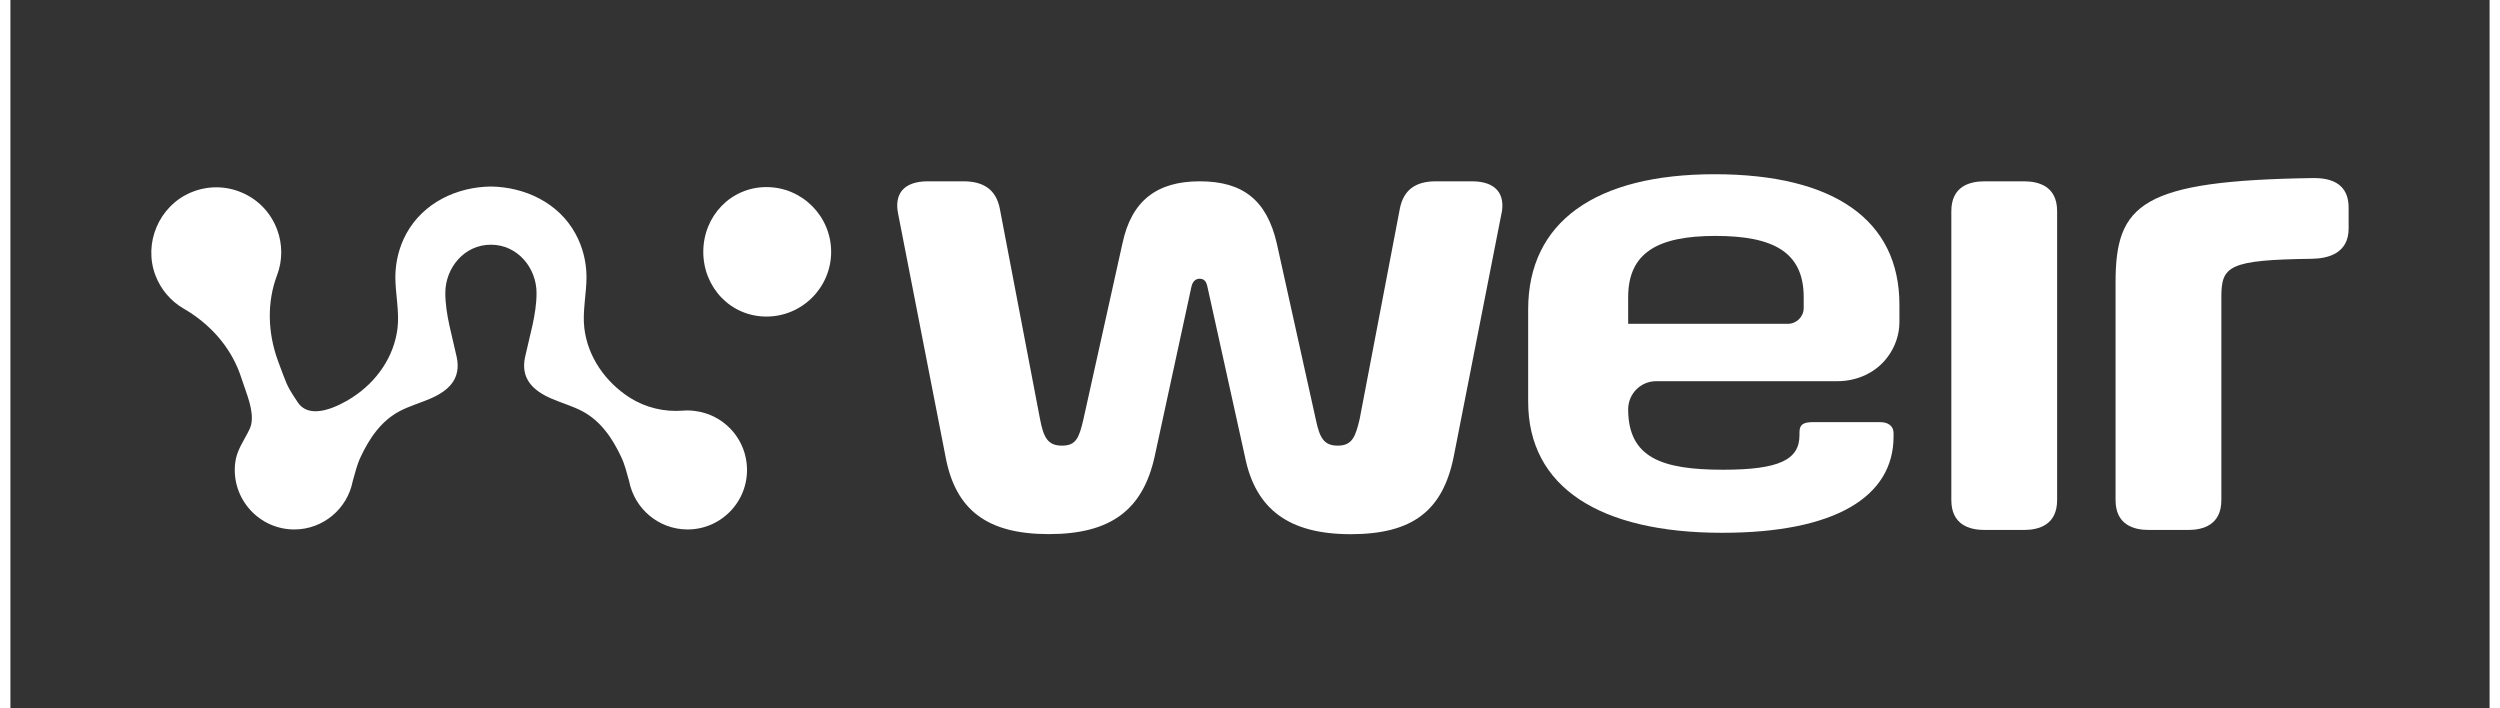
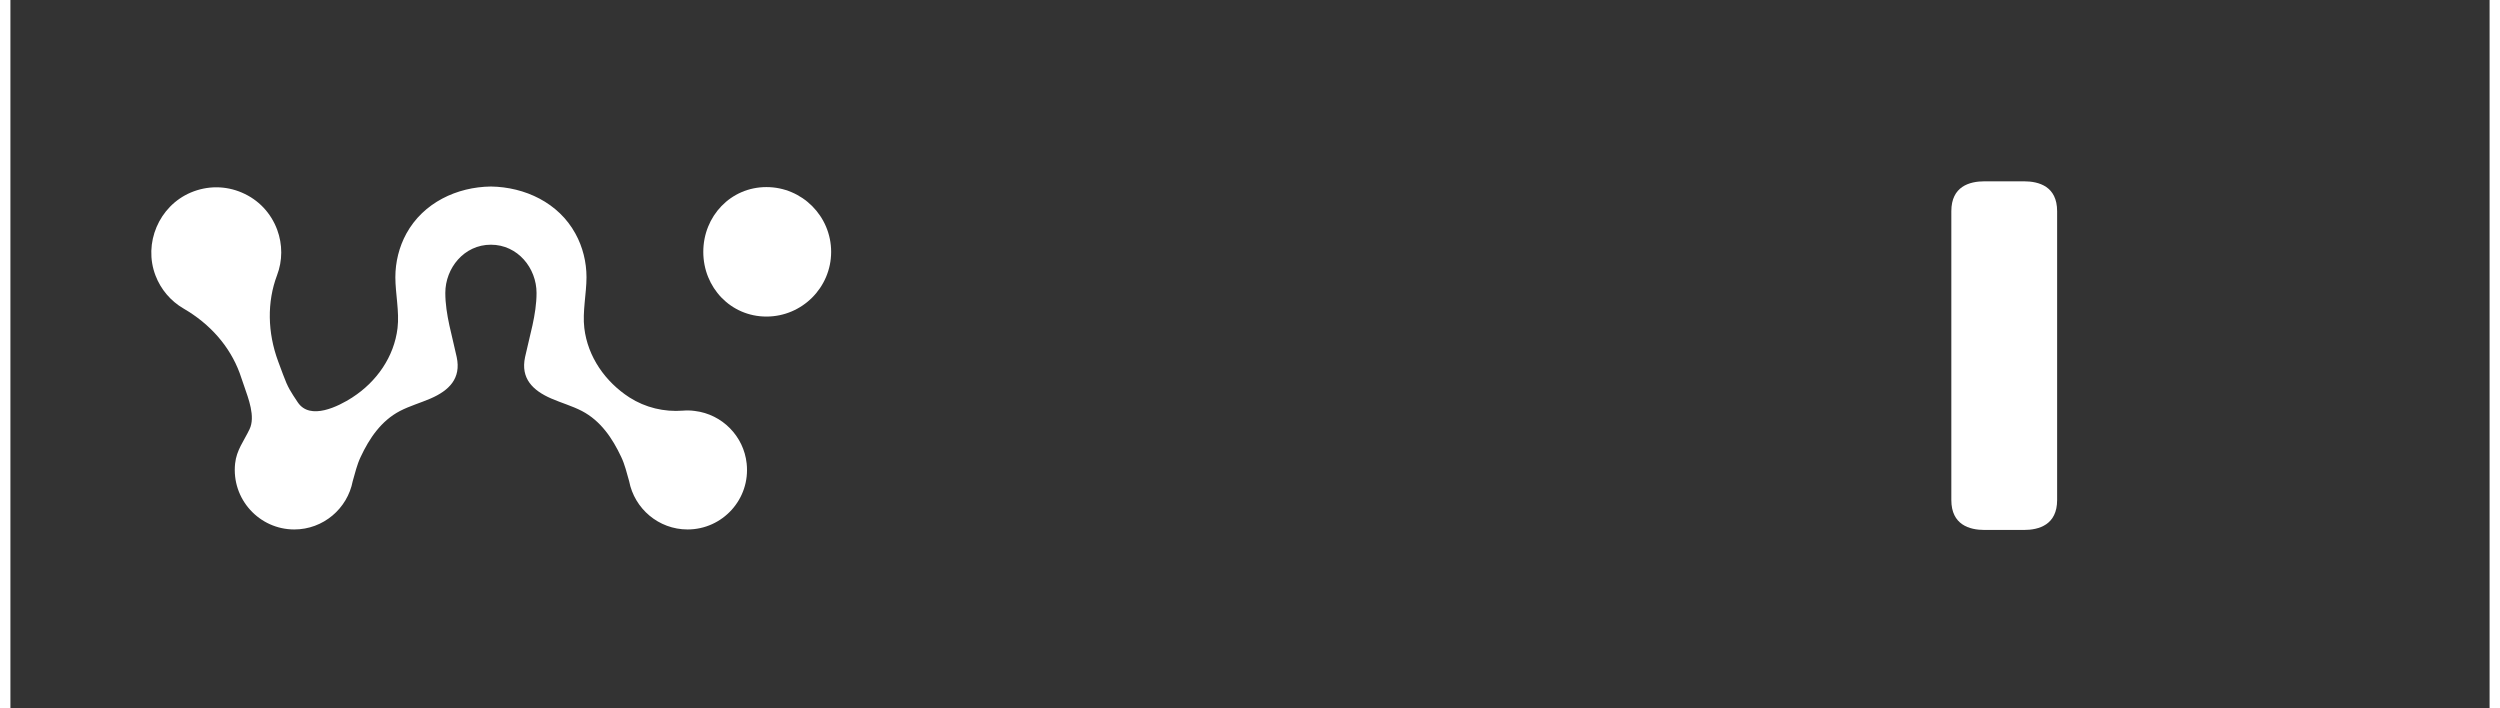
<svg xmlns="http://www.w3.org/2000/svg" width="120px" height="34px" viewBox="0 0 119 34" version="1.1">
  <rect x="0" y="0" width="119" height="34" fill="#333333" stroke="none" />
  <g id="surface1">
-     <path style=" stroke:none;fill-rule:nonzero;fill:rgb(100%,100%,100%);fill-opacity:1;" d="M 71.578 10.234 C 71.664 9.781 71.598 9.406 71.383 9.145 C 71.145 8.855 70.723 8.703 70.16 8.703 L 68.414 8.703 C 67.434 8.703 66.871 9.129 66.695 10.004 L 64.762 20.121 C 64.559 20.988 64.391 21.391 63.711 21.391 C 63.031 21.391 62.84 20.992 62.66 20.141 L 60.785 11.68 C 60.309 9.621 59.172 8.703 57.09 8.703 C 55.012 8.703 53.812 9.648 53.379 11.676 L 51.5 20.145 C 51.293 21.031 51.145 21.391 50.469 21.391 C 49.797 21.391 49.59 21 49.422 20.121 L 47.488 10 C 47.312 9.129 46.742 8.703 45.746 8.703 L 44.023 8.703 C 43.461 8.703 43.035 8.855 42.797 9.145 C 42.582 9.406 42.516 9.781 42.605 10.234 L 44.883 21.906 C 45.359 24.488 46.891 25.637 49.844 25.637 C 52.797 25.637 54.352 24.492 54.922 21.918 L 56.688 13.766 C 56.758 13.445 56.945 13.379 57.09 13.379 C 57.371 13.379 57.426 13.629 57.457 13.766 L 59.258 21.922 C 59.766 24.457 61.379 25.641 64.336 25.641 C 67.293 25.641 68.758 24.523 69.281 21.906 L 71.574 10.234 Z M 71.578 10.234 " />
    <path style=" stroke:none;fill-rule:nonzero;fill:rgb(100%,100%,100%);fill-opacity:1;" d="M 98.242 10.137 C 98.242 8.949 97.375 8.703 96.648 8.703 L 94.758 8.703 C 94.031 8.703 93.164 8.949 93.164 10.137 L 93.164 24.004 C 93.164 25.188 94.031 25.438 94.758 25.438 L 96.648 25.438 C 97.375 25.438 98.242 25.188 98.242 24.004 Z M 98.242 10.137 " />
-     <path style=" stroke:none;fill-rule:nonzero;fill:rgb(100%,100%,100%);fill-opacity:1;" d="M 106.125 14.25 C 106.125 12.77 106.473 12.473 110.465 12.422 C 111.273 12.41 112.234 12.148 112.234 10.969 L 112.234 9.961 C 112.234 9.531 112.113 9.191 111.875 8.957 C 111.602 8.684 111.164 8.547 110.582 8.547 C 110.562 8.547 110.547 8.547 110.527 8.547 C 102.289 8.668 101.047 9.785 101.047 13.555 L 101.047 24.004 C 101.047 25.188 101.914 25.438 102.641 25.438 L 104.531 25.438 C 105.258 25.438 106.125 25.188 106.125 24.004 Z M 106.125 14.25 " />
-     <path style=" stroke:none;fill-rule:nonzero;fill:rgb(100%,100%,100%);fill-opacity:1;" d="M 89.746 20.262 L 86.52 20.262 C 86.035 20.262 85.875 20.395 85.875 20.754 L 85.875 20.887 C 85.875 22.066 84.906 22.547 82.207 22.547 C 79.27 22.547 77.66 21.973 77.652 19.656 C 77.648 18.91 78.246 18.297 78.996 18.297 L 87.129 18.297 C 87.129 18.297 87.703 18.297 87.703 18.297 C 88.645 18.297 89.559 17.883 90.113 17.125 C 90.465 16.648 90.672 16.07 90.672 15.457 L 90.672 14.625 C 90.672 10.559 87.527 8.363 81.801 8.363 C 76.078 8.363 72.852 10.656 72.852 14.855 L 72.852 19.281 C 72.852 23.379 76.281 25.574 82.164 25.574 C 87.605 25.574 90.391 23.836 90.391 20.953 L 90.391 20.789 C 90.391 20.461 90.148 20.262 89.742 20.262 Z M 77.652 14.266 C 77.652 12.133 79.062 11.324 81.844 11.324 C 84.625 11.324 86.078 12.102 86.078 14.266 L 86.078 14.781 C 86.078 15.203 85.734 15.543 85.316 15.543 L 77.652 15.543 Z M 77.652 14.266 " />
    <path style=" stroke:none;fill-rule:nonzero;fill:rgb(100%,100%,100%);fill-opacity:1;" d="M 36.289 8.98 C 34.574 8.98 33.258 10.375 33.258 12.09 C 33.258 13.801 34.574 15.195 36.289 15.195 C 38 15.195 39.395 13.801 39.395 12.09 C 39.395 10.375 38 8.98 36.289 8.98 Z M 36.289 8.98 " />
    <path style=" stroke:none;fill-rule:nonzero;fill:rgb(100%,100%,100%);fill-opacity:1;" d="M 35.34 22.25 C 35.203 20.941 34.168 19.887 32.859 19.727 C 32.664 19.699 32.469 19.695 32.281 19.711 C 31.379 19.781 30.477 19.566 29.715 19.078 C 29.711 19.074 29.707 19.074 29.703 19.07 C 28.559 18.328 27.711 17.133 27.547 15.746 C 27.453 14.969 27.652 14.078 27.652 13.309 C 27.652 12.582 27.473 11.852 27.121 11.215 C 26.309 9.727 24.691 8.977 23.066 8.953 C 23.066 8.953 23.066 8.953 23.062 8.953 C 21.434 8.973 19.82 9.727 19.004 11.215 C 18.656 11.852 18.477 12.582 18.477 13.309 C 18.477 14.078 18.676 14.969 18.582 15.746 C 18.418 17.133 17.57 18.328 16.422 19.07 C 16.418 19.074 16.414 19.078 16.406 19.082 C 15.754 19.5 14.387 20.199 13.793 19.312 C 13.453 18.797 13.32 18.617 13.086 17.977 L 12.852 17.348 C 12.336 15.957 12.316 14.488 12.797 13.215 C 13.066 12.512 13.066 11.734 12.805 11.027 C 12.504 10.219 11.906 9.586 11.113 9.246 C 10.324 8.906 9.449 8.906 8.656 9.242 C 7.129 9.891 6.371 11.68 6.965 13.227 C 7.219 13.891 7.695 14.453 8.309 14.809 C 9.594 15.555 10.527 16.625 11.004 17.906 C 11.004 17.906 11.219 18.527 11.219 18.531 C 11.422 19.125 11.77 20 11.477 20.605 C 11.203 21.18 10.855 21.598 10.785 22.25 C 10.605 23.961 11.949 25.414 13.625 25.414 C 15.016 25.414 16.176 24.414 16.43 23.098 C 16.543 22.707 16.633 22.312 16.809 21.938 C 17.23 21.035 17.801 20.195 18.699 19.727 C 19.168 19.484 19.68 19.34 20.168 19.129 C 21.059 18.742 21.641 18.164 21.422 17.141 C 21.211 16.137 20.875 15.098 20.875 14.062 C 20.875 12.871 21.773 11.746 23.062 11.746 C 24.355 11.746 25.254 12.871 25.254 14.062 C 25.254 15.098 24.918 16.137 24.703 17.141 C 24.484 18.164 25.07 18.742 25.961 19.129 C 26.445 19.34 26.961 19.484 27.43 19.727 C 28.328 20.195 28.898 21.035 29.32 21.938 C 29.496 22.309 29.586 22.707 29.699 23.098 C 29.953 24.414 31.113 25.414 32.504 25.414 C 34.18 25.414 35.523 23.961 35.34 22.25 Z M 35.34 22.25 " />
  </g>
</svg>